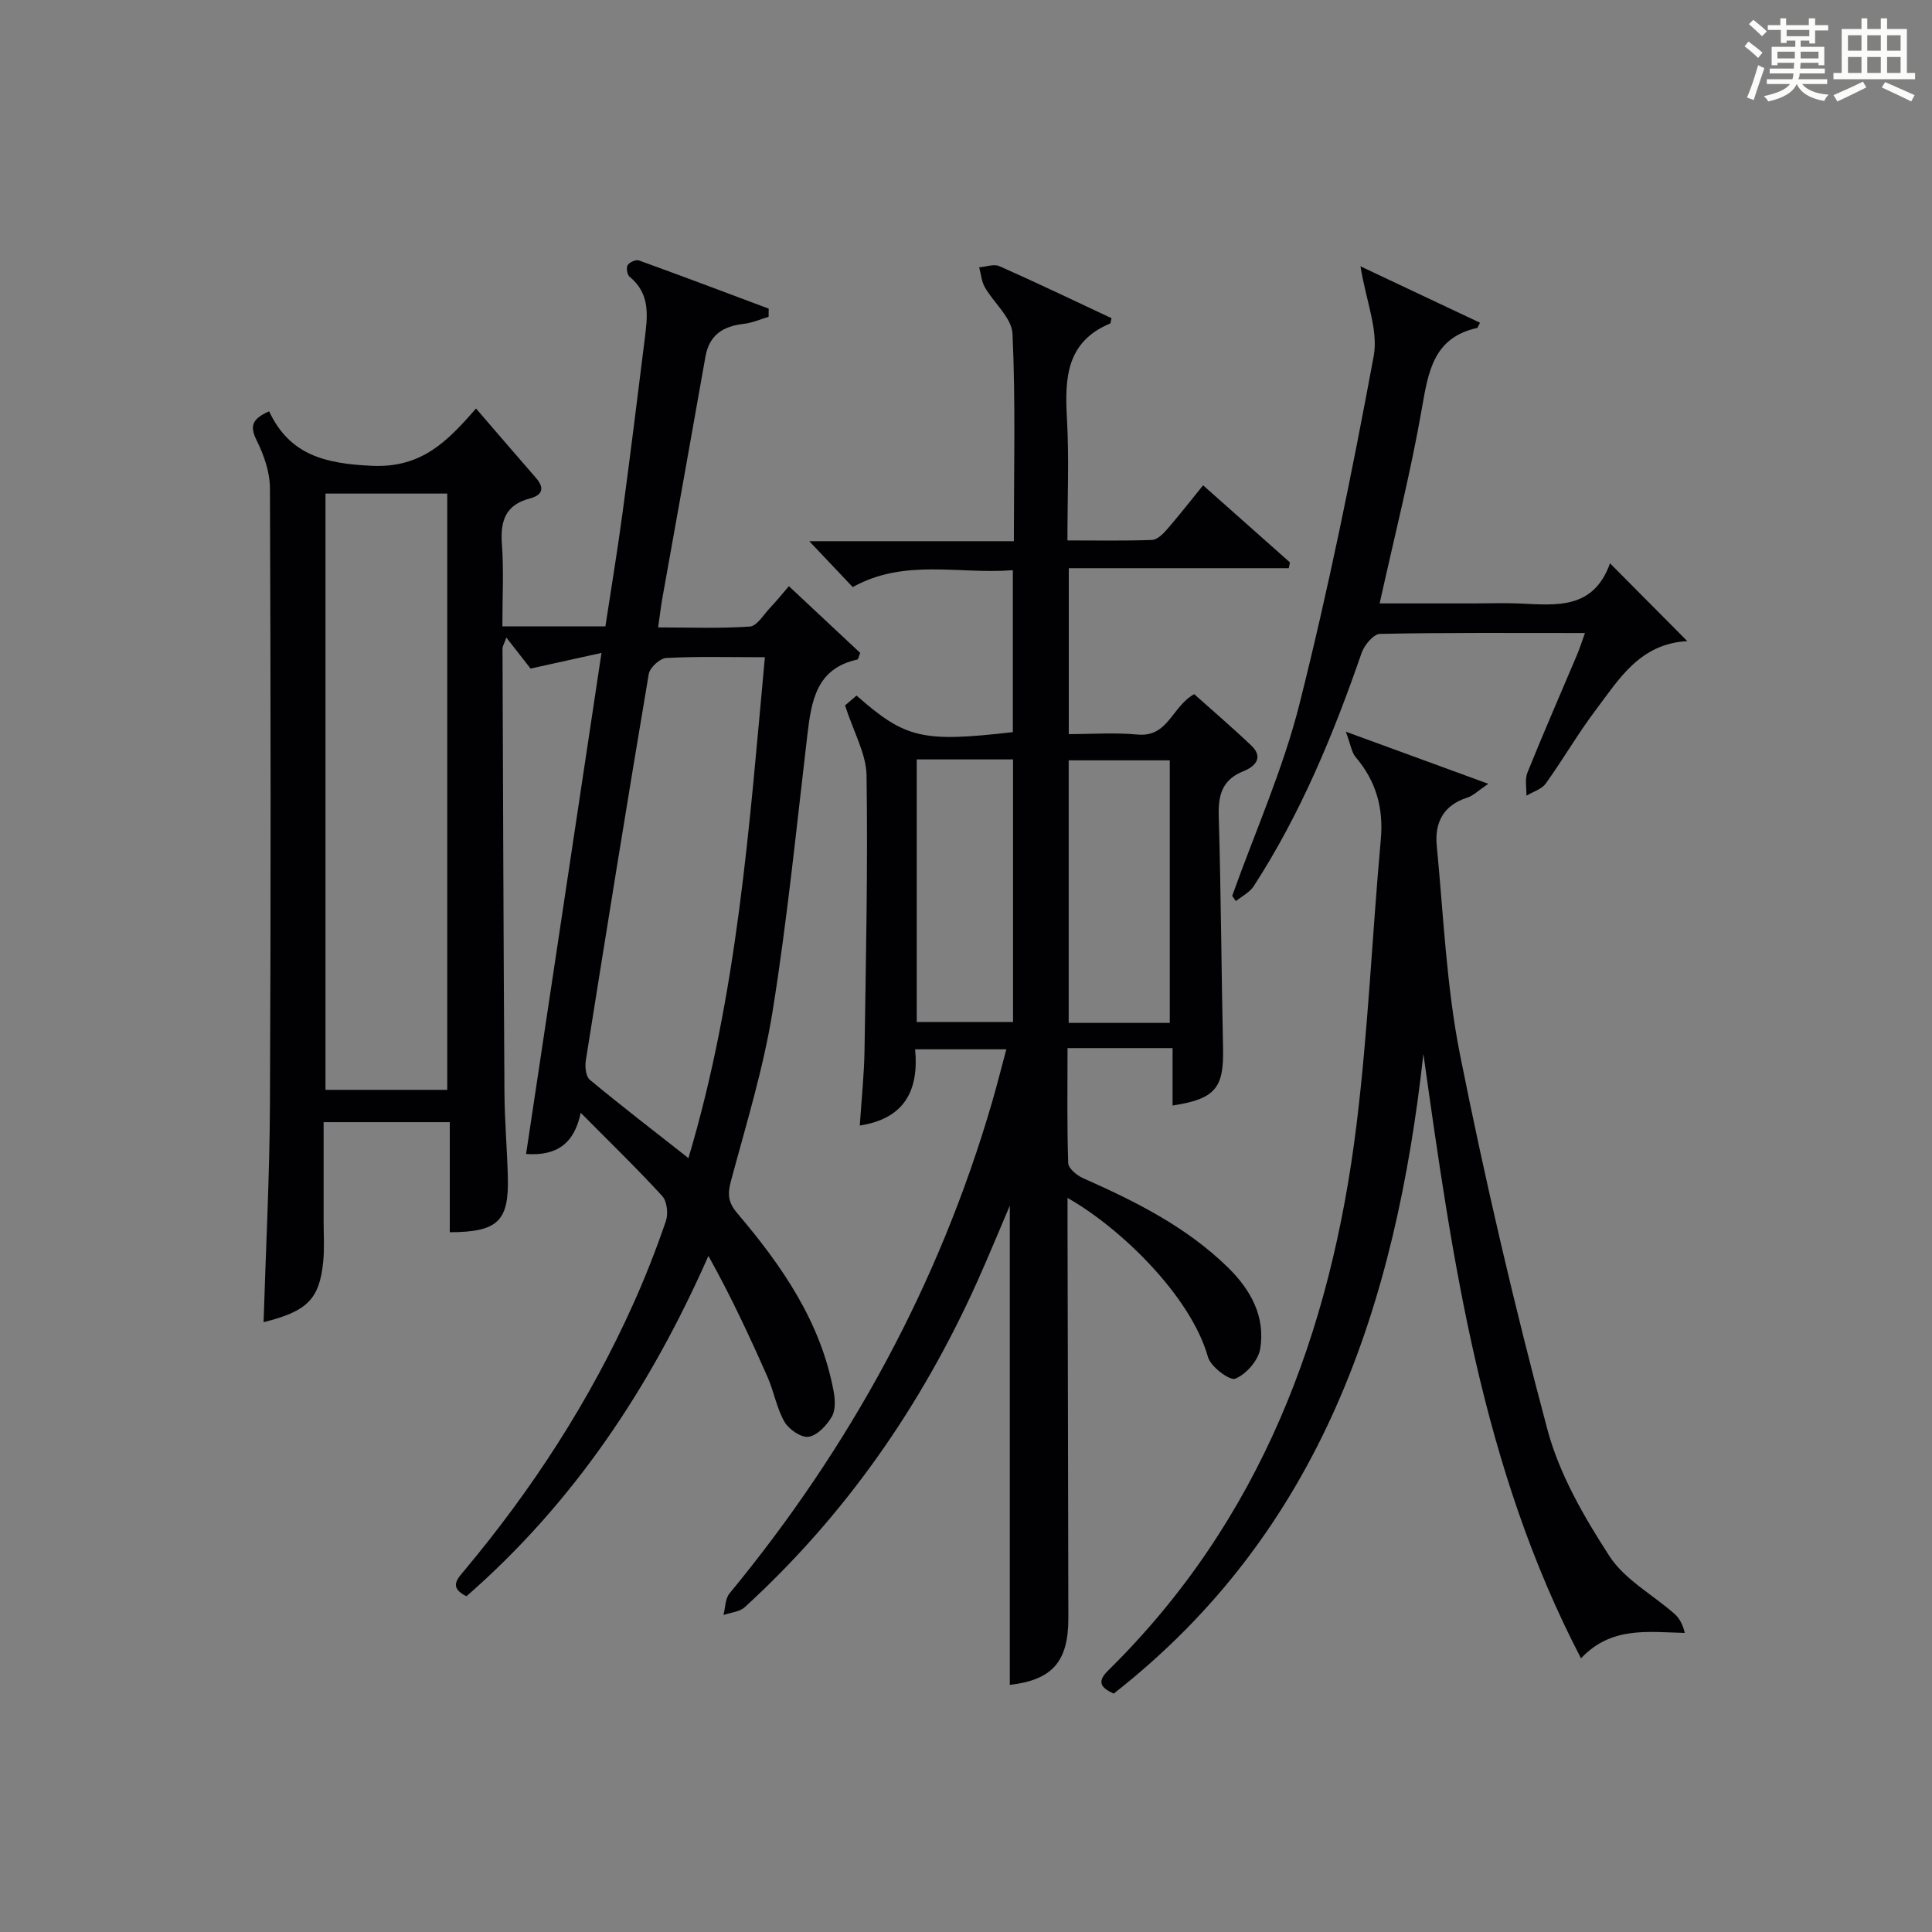
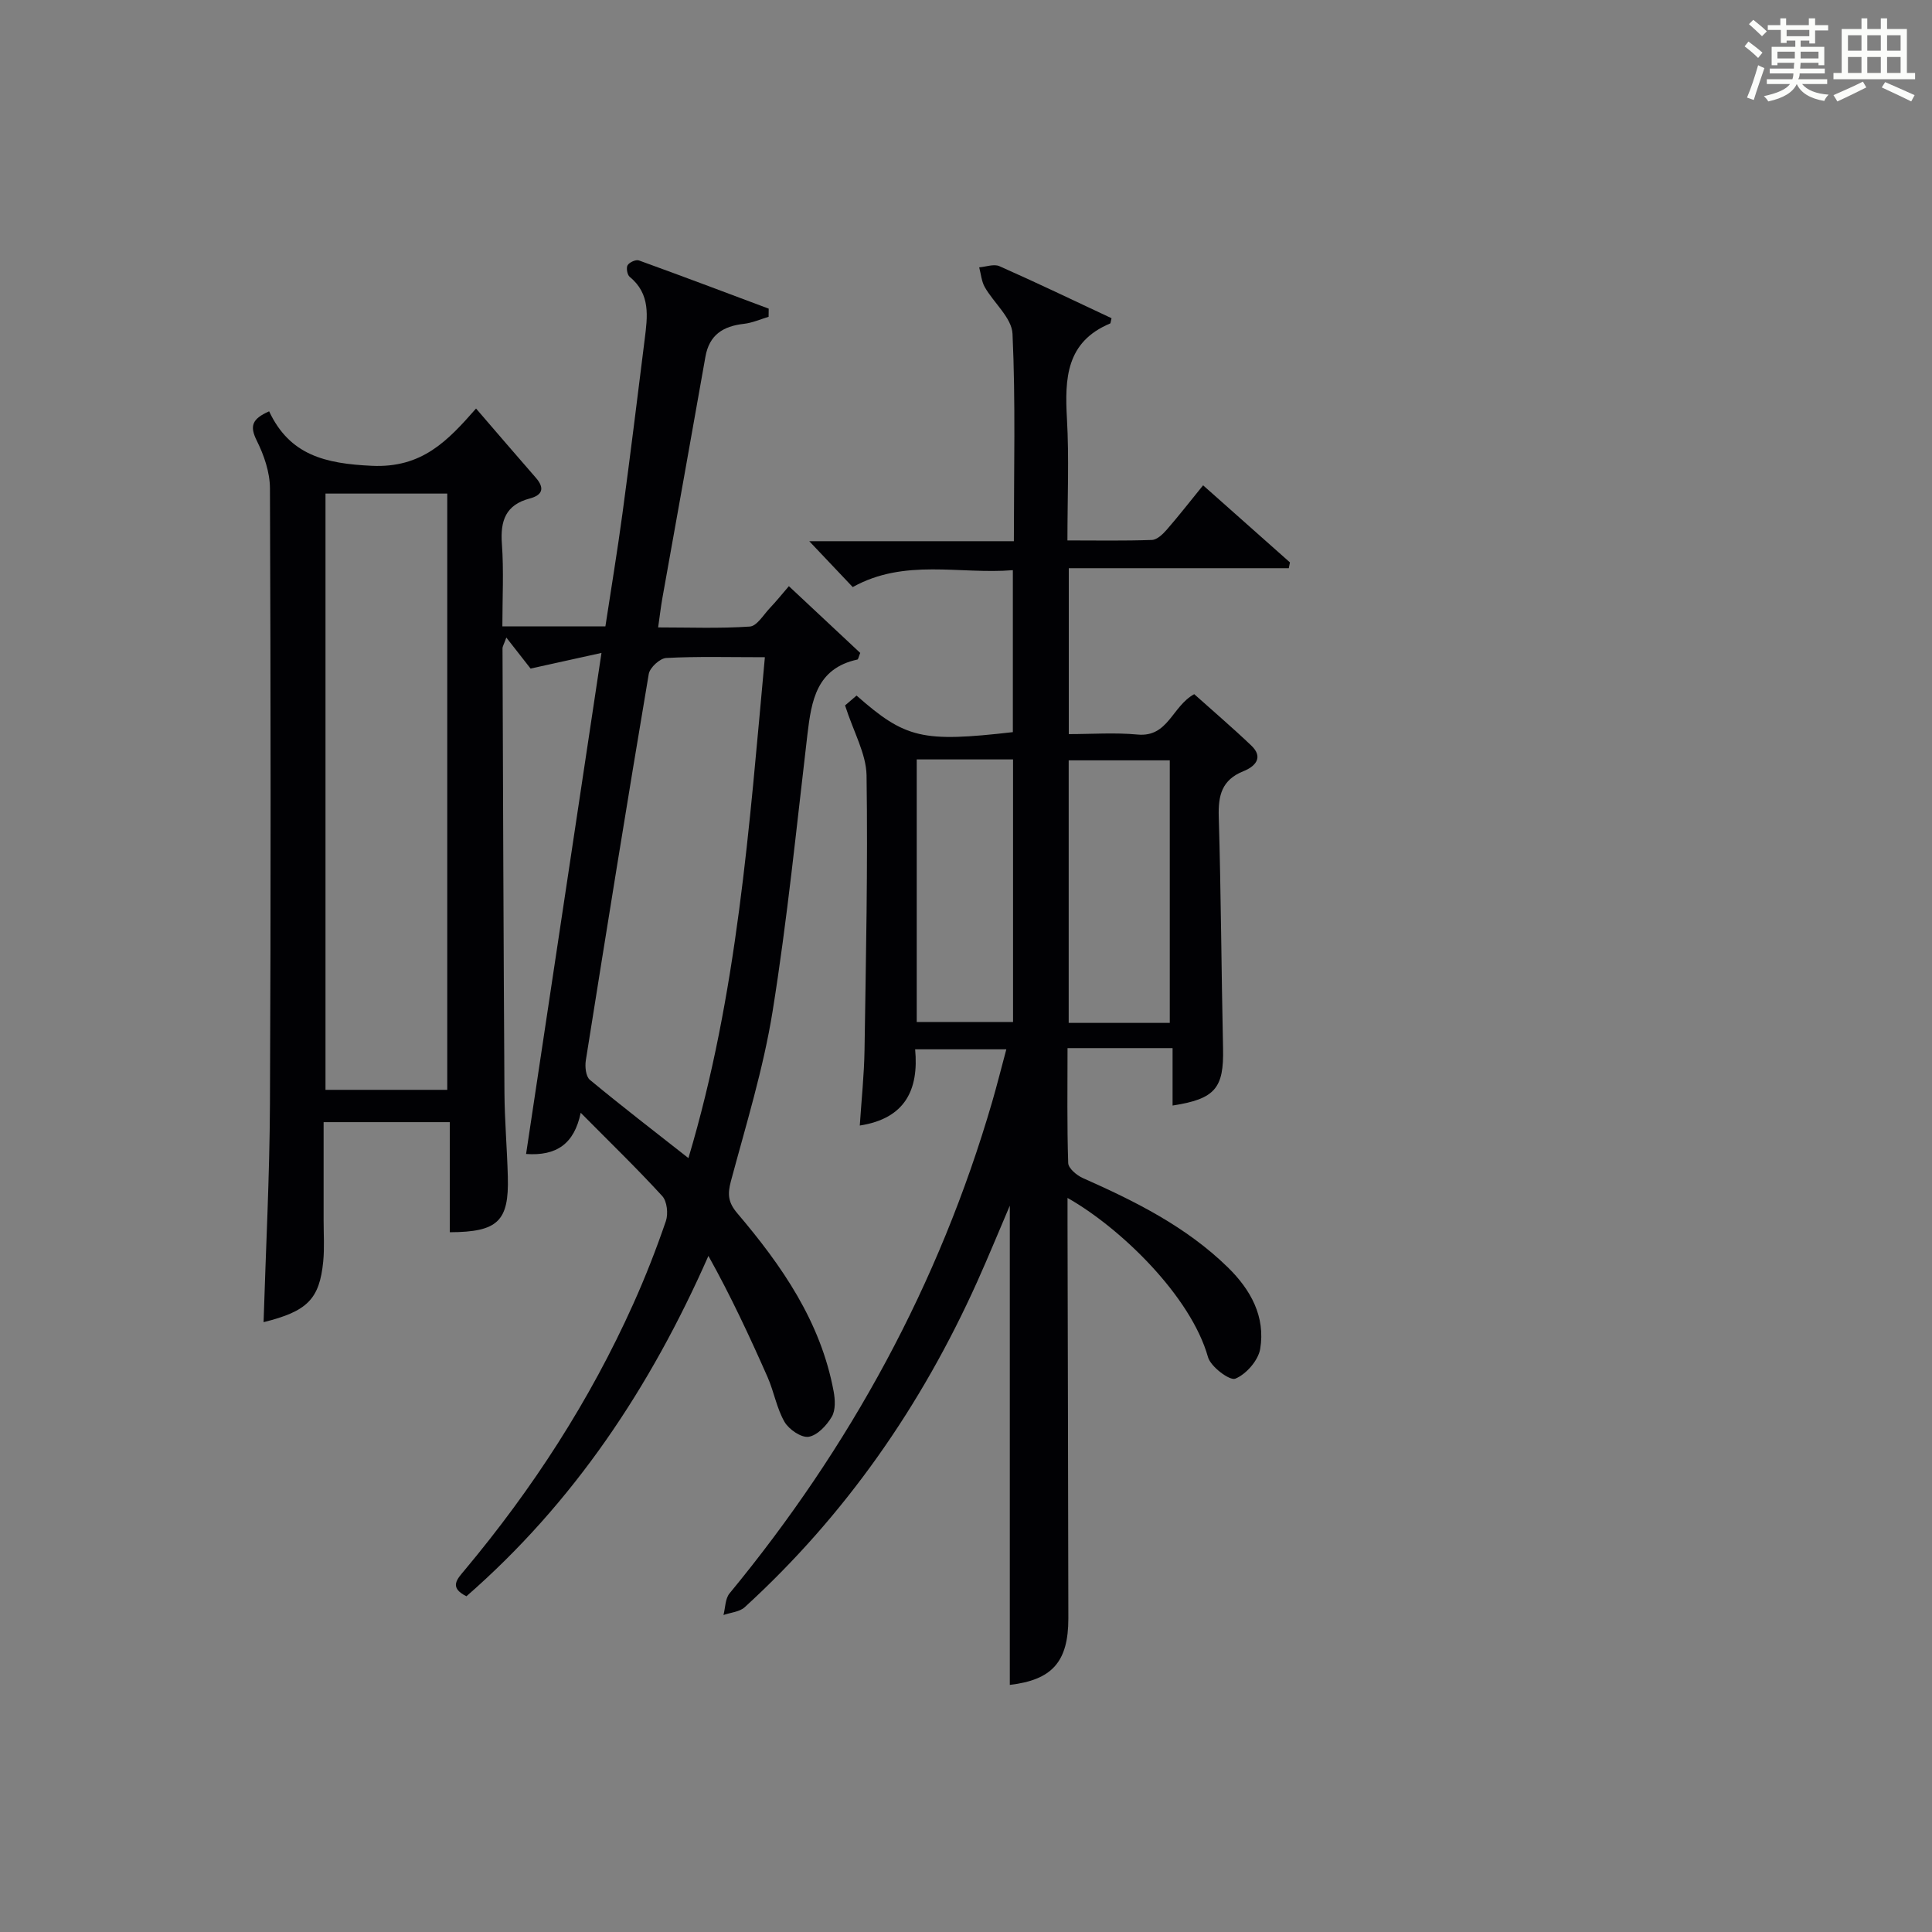
<svg xmlns="http://www.w3.org/2000/svg" version="1.1" id="漢_ZDIC_典" x="0px" y="0px" viewBox="0 0 400 400" style="enable-background:new 0 0 400 400;" xml:space="preserve">
  <rect x="0" y="0" width="400" height="400" fill="#808080" stroke="none" />
  <style type="text/css">
	.st1{fill:#010104;}
	.st0{fill:#fbfcfa;}
</style>
  <g>
    <path class="st0" d="M361.2,9.6l0.8-1c0.9,0.7,1.9,1.4,2.9,2.3L364,12C363,11,362,10.2,361.2,9.6z M361.7,20.2   c0.9-2.1,1.6-4.3,2.3-6.7c0.4,0.2,0.8,0.4,1.3,0.6c-0.7,2.1-1.5,4.3-2.2,6.6L361.7,20.2z M362.1,5l0.9-0.9c1,0.8,2,1.6,2.8,2.4   l-1,1C363.9,6.6,363,5.8,362.1,5z M374.6,3.8h1.2v1.4h2.7v1.1h-2.7v2.7h-1.2V8.4h-1.8v1.3h4.9v3.8h-1.2v-0.5h-3.7   c0,0.4-0.1,0.9-0.1,1.2h5.1v1h-5.2c0,0.5-0.1,0.9-0.3,1.2h6v1h-5.2c1.1,1.3,2.9,2,5.5,2.2c-0.4,0.4-0.7,0.8-0.9,1.3   c-2.9-0.5-4.8-1.6-5.7-3.5H372c-0.8,1.7-2.7,2.9-5.9,3.6c-0.2-0.4-0.6-0.8-0.9-1.1c2.8-0.6,4.6-1.4,5.4-2.5h-4.8v-1h5.3   c0.1-0.3,0.2-0.7,0.2-1.2h-4.9v-1h5c0-0.4,0-0.8,0.1-1.2H368v0.5h-1.2V9.7h4.9V8.4h-1.8v0.5h-1.2V6.2H366V5.2h2.6V3.8h1.2v1.4h4.7   V3.8z M368,12.1h3.6c0-0.4,0-0.9,0-1.4H368V12.1z M369.9,7.5h4.7V6.2h-4.7V7.5z M376.5,10.7h-3.7c0,0.5,0,1,0,1.4h3.7V10.7z" />
    <path class="st0" d="M385.3,3.8h1.3V6h2.8V3.8h1.3V6h4.1v9.1h1.7v1.3h-16.9v-1.3h1.7V6h4.1V3.8z M385.7,16.9l0.7,1.2   c-1.8,0.9-3.8,1.9-6,2.9c-0.2-0.4-0.5-0.8-0.8-1.3C381.9,18.7,383.9,17.8,385.7,16.9z M382.6,10.5h2.8V7.3h-2.8V10.5z M382.6,15.1   h2.8v-3.3h-2.8V15.1z M386.6,10.5h2.8V7.3h-2.8V10.5z M386.6,15.1h2.8v-3.3h-2.8V15.1z M390.3,17c2.1,0.9,4.1,1.8,6.1,2.7l-0.7,1.3   c-2.2-1.1-4.2-2-6.1-2.9L390.3,17z M393.5,7.3h-2.8v3.2h2.8V7.3z M390.7,15.1h2.8v-3.3h-2.8V15.1z" />
    <path class="st1" d="M124.53,135.18c-5.36,1.18-9.42,2.08-14.68,3.24c-1-1.28-2.81-3.6-5.02-6.42c-0.51,1.42-0.79,1.83-0.79,2.24   c0.11,30.66,0.21,61.32,0.4,91.98c0.04,5.81,0.55,11.62,0.7,17.44c0.25,9.16-2.06,11.43-12.02,11.46c0-7.5,0-15.03,0-22.79   c-8.9,0-17.16,0-26.12,0c0,6.82,0,13.59,0,20.35c0,2.83,0.19,5.69-0.08,8.49c-0.77,7.83-3.32,10.33-12.35,12.57   c0.46-15.05,1.25-30.1,1.32-45.15c0.2-42.49,0.16-84.99,0-127.48c-0.01-3.33-1.23-6.88-2.74-9.9c-1.49-3.01-0.98-4.48,2.57-6.05   c4.26,9.07,11.59,10.83,21.27,11.28c10.4,0.48,15.68-5.15,21.57-11.86c4.33,5.02,8.32,9.69,12.36,14.31   c1.91,2.18,1.4,3.62-1.25,4.32c-4.96,1.31-6.11,4.58-5.76,9.37c0.41,5.59,0.1,11.24,0.1,17.11c7.27,0,14.04,0,21.33,0   c1.18-7.75,2.48-15.57,3.54-23.42c1.62-12.01,3.1-24.03,4.6-36.05c0.58-4.66,1.25-9.35-3.11-12.9c-0.51-0.42-0.76-1.87-0.43-2.41   c0.37-0.61,1.72-1.22,2.34-0.99c8.99,3.25,17.92,6.63,26.87,9.98c-0.01,0.56-0.01,1.13-0.02,1.69c-1.71,0.51-3.4,1.27-5.14,1.46   c-4.27,0.48-7.14,2.27-7.94,6.81c-2.93,16.66-5.94,33.3-8.91,49.96c-0.32,1.78-0.52,3.58-0.88,6.08c6.48,0,12.75,0.25,18.98-0.18   c1.48-0.1,2.84-2.45,4.17-3.85c1.25-1.31,2.39-2.73,3.92-4.51c5.08,4.76,9.99,9.35,14.77,13.82c-0.33,0.8-0.4,1.33-0.58,1.37   c-8.47,1.84-9.52,8.5-10.35,15.5c-2.26,19.13-4.16,38.32-7.21,57.32c-1.91,11.89-5.51,23.52-8.64,35.2   c-0.72,2.7-0.57,4.38,1.32,6.61c9.23,10.86,17.27,22.45,19.95,36.86c0.32,1.71,0.43,3.9-0.37,5.27c-1.05,1.79-2.98,3.86-4.79,4.16   c-1.52,0.24-4.09-1.51-5-3.08c-1.63-2.82-2.18-6.25-3.51-9.27c-3.73-8.44-7.62-16.8-12.25-25.1c-12.03,27.28-27.9,51.1-50.1,70.47   c-3.71-1.84-1.89-3.59-0.33-5.46c14.05-16.81,25.88-35.05,34.87-55.06c2.52-5.6,4.76-11.34,6.75-17.15   c0.52-1.51,0.25-4.1-0.75-5.19c-5.26-5.75-10.88-11.18-16.88-17.24c-1.34,6.45-5.02,8.97-11.31,8.53   C114.07,204.59,119.18,170.68,124.53,135.18z M67.39,102.19c0,41.47,0,82.48,0,123.45c8.65,0,16.91,0,25.21,0   c0-41.3,0-82.32,0-123.45C84.08,102.19,75.94,102.19,67.39,102.19z M158.36,136.07c-7.51,0-13.98-0.19-20.43,0.16   c-1.3,0.07-3.38,1.98-3.61,3.3c-4.5,26.64-8.79,53.32-13.03,80c-0.21,1.3-0.01,3.34,0.84,4.04c6.59,5.46,13.38,10.68,20.4,16.2   C152.67,205.85,155.11,171.29,158.36,136.07z" />
    <path class="st1" d="M174.96,146.05c0.18-0.16,1.29-1.11,2.38-2.04c10.13,8.91,13.6,9.72,32.36,7.57c0-10.89,0-21.81,0-33.53   c-11.04,0.9-22.39-2.5-33.15,3.5c-2.82-2.97-5.54-5.84-9-9.5c14.59,0,28.26,0,42.36,0c0-14.73,0.37-28.86-0.28-42.94   c-0.15-3.29-3.86-6.37-5.74-9.66c-0.68-1.2-0.79-2.72-1.16-4.1c1.41-0.11,3.05-0.75,4.19-0.24c7.84,3.47,15.57,7.19,23.21,10.77   c-0.19,0.78-0.19,1.06-0.28,1.09c-9.13,3.81-9.42,11.39-8.95,19.73c0.46,8.13,0.1,16.3,0.1,25.19c5.98,0,11.75,0.11,17.5-0.1   c1.06-0.04,2.26-1.2,3.07-2.13c2.49-2.86,4.83-5.87,7.52-9.18c6.19,5.49,12.09,10.72,17.98,15.96c-0.08,0.4-0.16,0.8-0.24,1.2   c-15.09,0-30.19,0-45.55,0c0,11.8,0,22.72,0,34.35c4.74,0,9.53-0.35,14.25,0.09c6.34,0.59,7.09-5.81,11.72-8.36   c3.76,3.37,7.88,6.89,11.81,10.63c2.68,2.55,0.67,4.4-1.6,5.31c-4.51,1.8-5.27,5.03-5.13,9.46c0.47,15.98,0.54,31.96,0.89,47.94   c0.18,8.2-1.6,10.47-10.45,11.83c0-3.79,0-7.51,0-11.89c-4.03,0-7.46,0-10.89,0c-3.46,0-6.92,0-10.86,0   c0,8.24-0.12,16.03,0.14,23.8c0.04,1.09,1.76,2.54,3.02,3.1c10.85,4.81,21.4,10.06,30.02,18.48c4.76,4.65,7.82,10.21,6.71,16.9   c-0.4,2.38-2.9,5.24-5.15,6.16c-1.16,0.47-5.1-2.47-5.66-4.47c-3.55-12.64-18.14-26.77-29.08-32.95c0,2.14,0,3.84,0,5.55   c0.06,27.16,0.13,54.33,0.17,81.49c0.01,9.05-3.41,12.76-12.12,13.78c0-33.12,0-66.28,0-99.22c-2.13,4.98-4.36,10.42-6.77,15.79   c-11.55,25.66-27.3,48.33-48.12,67.35c-1.06,0.97-2.91,1.09-4.39,1.61c0.39-1.51,0.35-3.38,1.25-4.47   c24.96-30.28,43.39-64.04,54.38-101.78c1.01-3.48,1.89-7.01,2.93-10.87c-6.42,0-12.34,0-18.88,0c0.78,8.37-2.06,14.33-11.46,15.78   c0.35-5.38,0.9-10.49,0.98-15.6c0.29-18.98,0.7-37.96,0.42-56.93C179.32,156.02,176.73,151.58,174.96,146.05z M242.19,211.78   c0-18.46,0-36.48,0-54.36c-7.29,0-14.17,0-20.93,0c0,18.32,0,36.23,0,54.36C228.29,211.78,235.06,211.78,242.19,211.78z    M189.8,157.23c0,18.45,0,36.47,0,54.36c6.95,0,13.51,0,19.94,0c0-18.32,0-36.23,0-54.36C203.05,157.23,196.61,157.23,189.8,157.23   z" />
-     <path class="st1" d="M230.58,350.64c-2.59-1.18-3.58-2.38-1.17-4.76c31.58-31.08,46.16-70.05,51.44-113c2.41-19.6,3.25-39.4,5.03-59.08   c0.59-6.52-0.98-12.07-5.2-17.04c-0.86-1.01-1.04-2.6-2.04-5.27c10.39,3.8,19.34,7.08,29.5,10.79c-2.13,1.43-3.15,2.48-4.38,2.87   c-4.93,1.56-6.75,5.2-6.3,9.87c1.4,14.51,2,29.2,4.84,43.44c5.19,26,11.23,51.88,18.07,77.49c2.47,9.26,7.57,18.08,12.84,26.22   c3.15,4.87,8.99,7.99,13.52,12c1.03,0.91,1.69,2.26,2.09,3.91c-7.84-0.2-15.25-1.36-21.49,5.26   c-20.58-39.49-26.6-82.27-32.63-125.13C288.96,270.03,273.58,317.01,230.58,350.64z" />
-     <path class="st1" d="M281.67,55.14c8.31,3.92,16.51,7.79,24.75,11.68c-0.44,0.81-0.49,1.06-0.59,1.08c-8.99,1.98-10.1,8.93-11.43,16.57   c-2.33,13.38-5.69,26.57-8.76,40.46c6.39,0,12.95,0,19.52,0c3.16,0,6.34-0.12,9.49,0.02c7.51,0.33,15.23,1.32,18.69-8.32   c5.6,5.64,10.57,10.65,16,16.11c-9.82,0.53-14.11,7.83-18.94,14.23c-3.7,4.9-6.78,10.26-10.37,15.25c-0.85,1.19-2.64,1.7-4,2.52   c0.04-1.61-0.36-3.39,0.21-4.79c3.29-8.16,6.82-16.23,10.25-24.34c0.56-1.32,0.99-2.7,1.66-4.55c-14.54,0-28.5-0.11-42.45,0.18   c-1.33,0.03-3.24,2.33-3.8,3.96c-5.83,16.85-12.59,33.25-22.33,48.27c-0.84,1.29-2.44,2.08-3.69,3.1   c-0.26-0.36-0.52-0.72-0.77-1.09c4.73-13.24,10.54-26.22,13.95-39.79c5.99-23.77,10.87-47.85,15.35-71.96   C285.41,68.35,282.82,62.28,281.67,55.14z" />
  </g>
</svg>